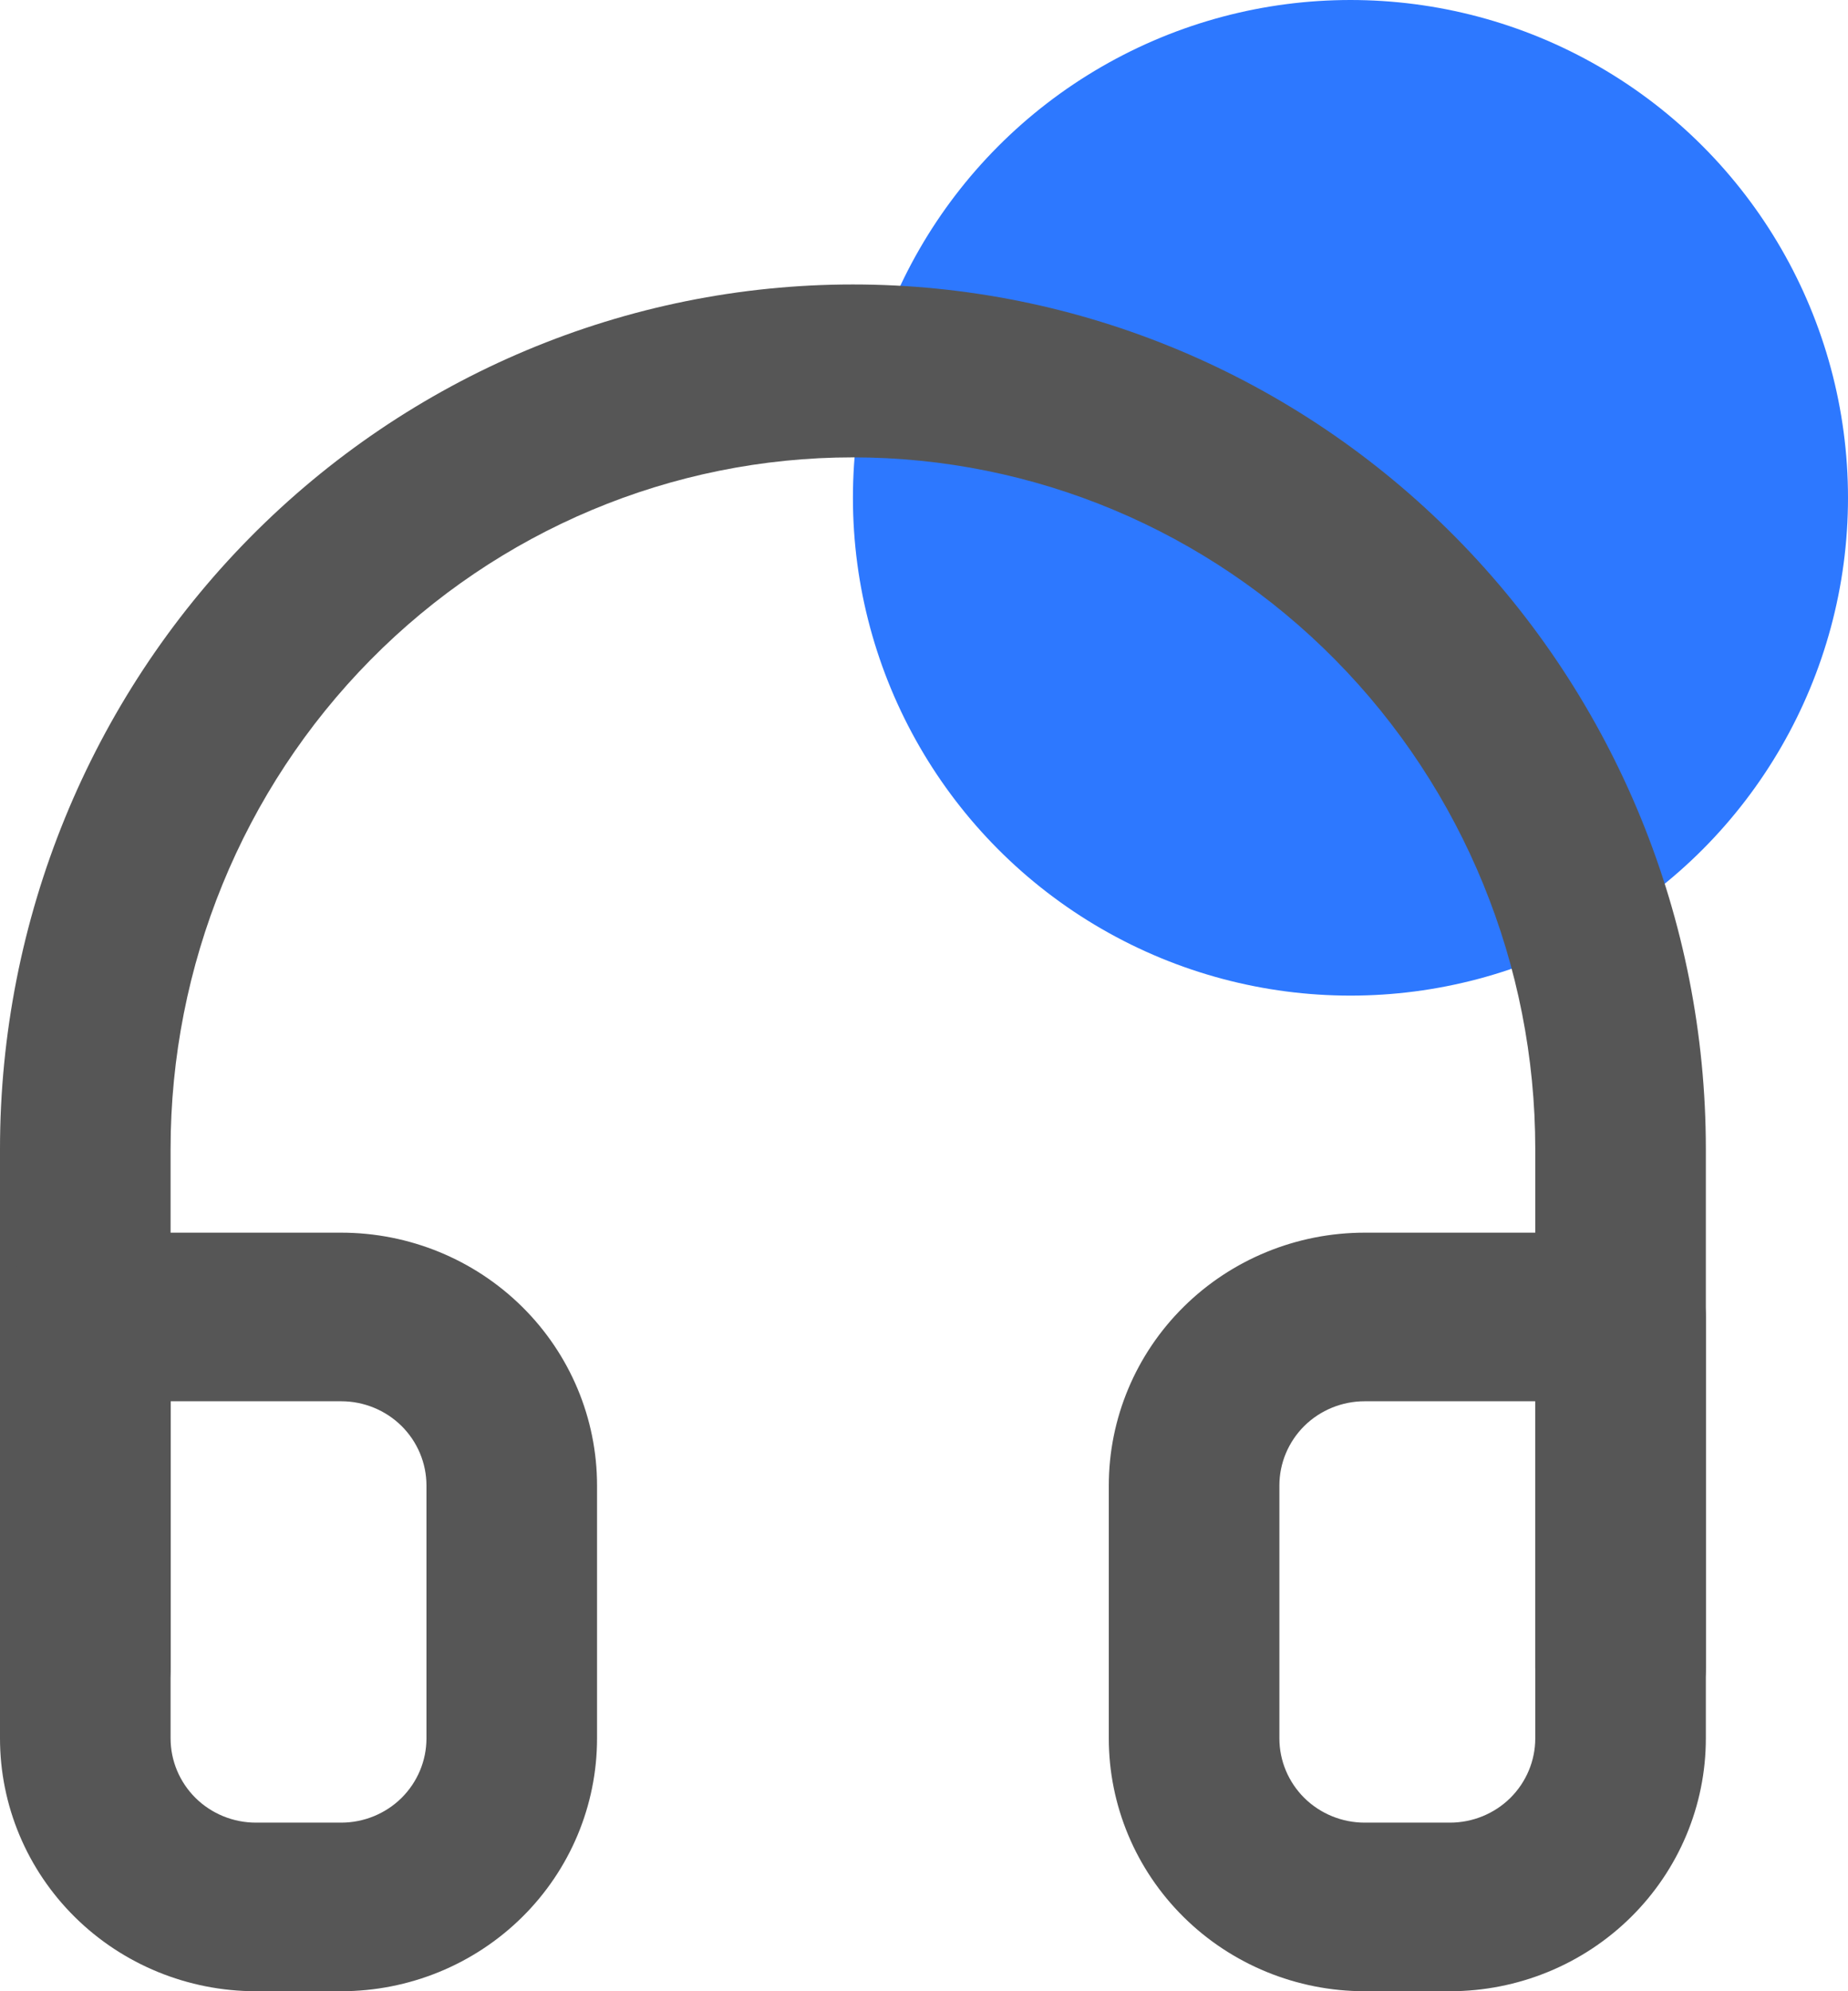
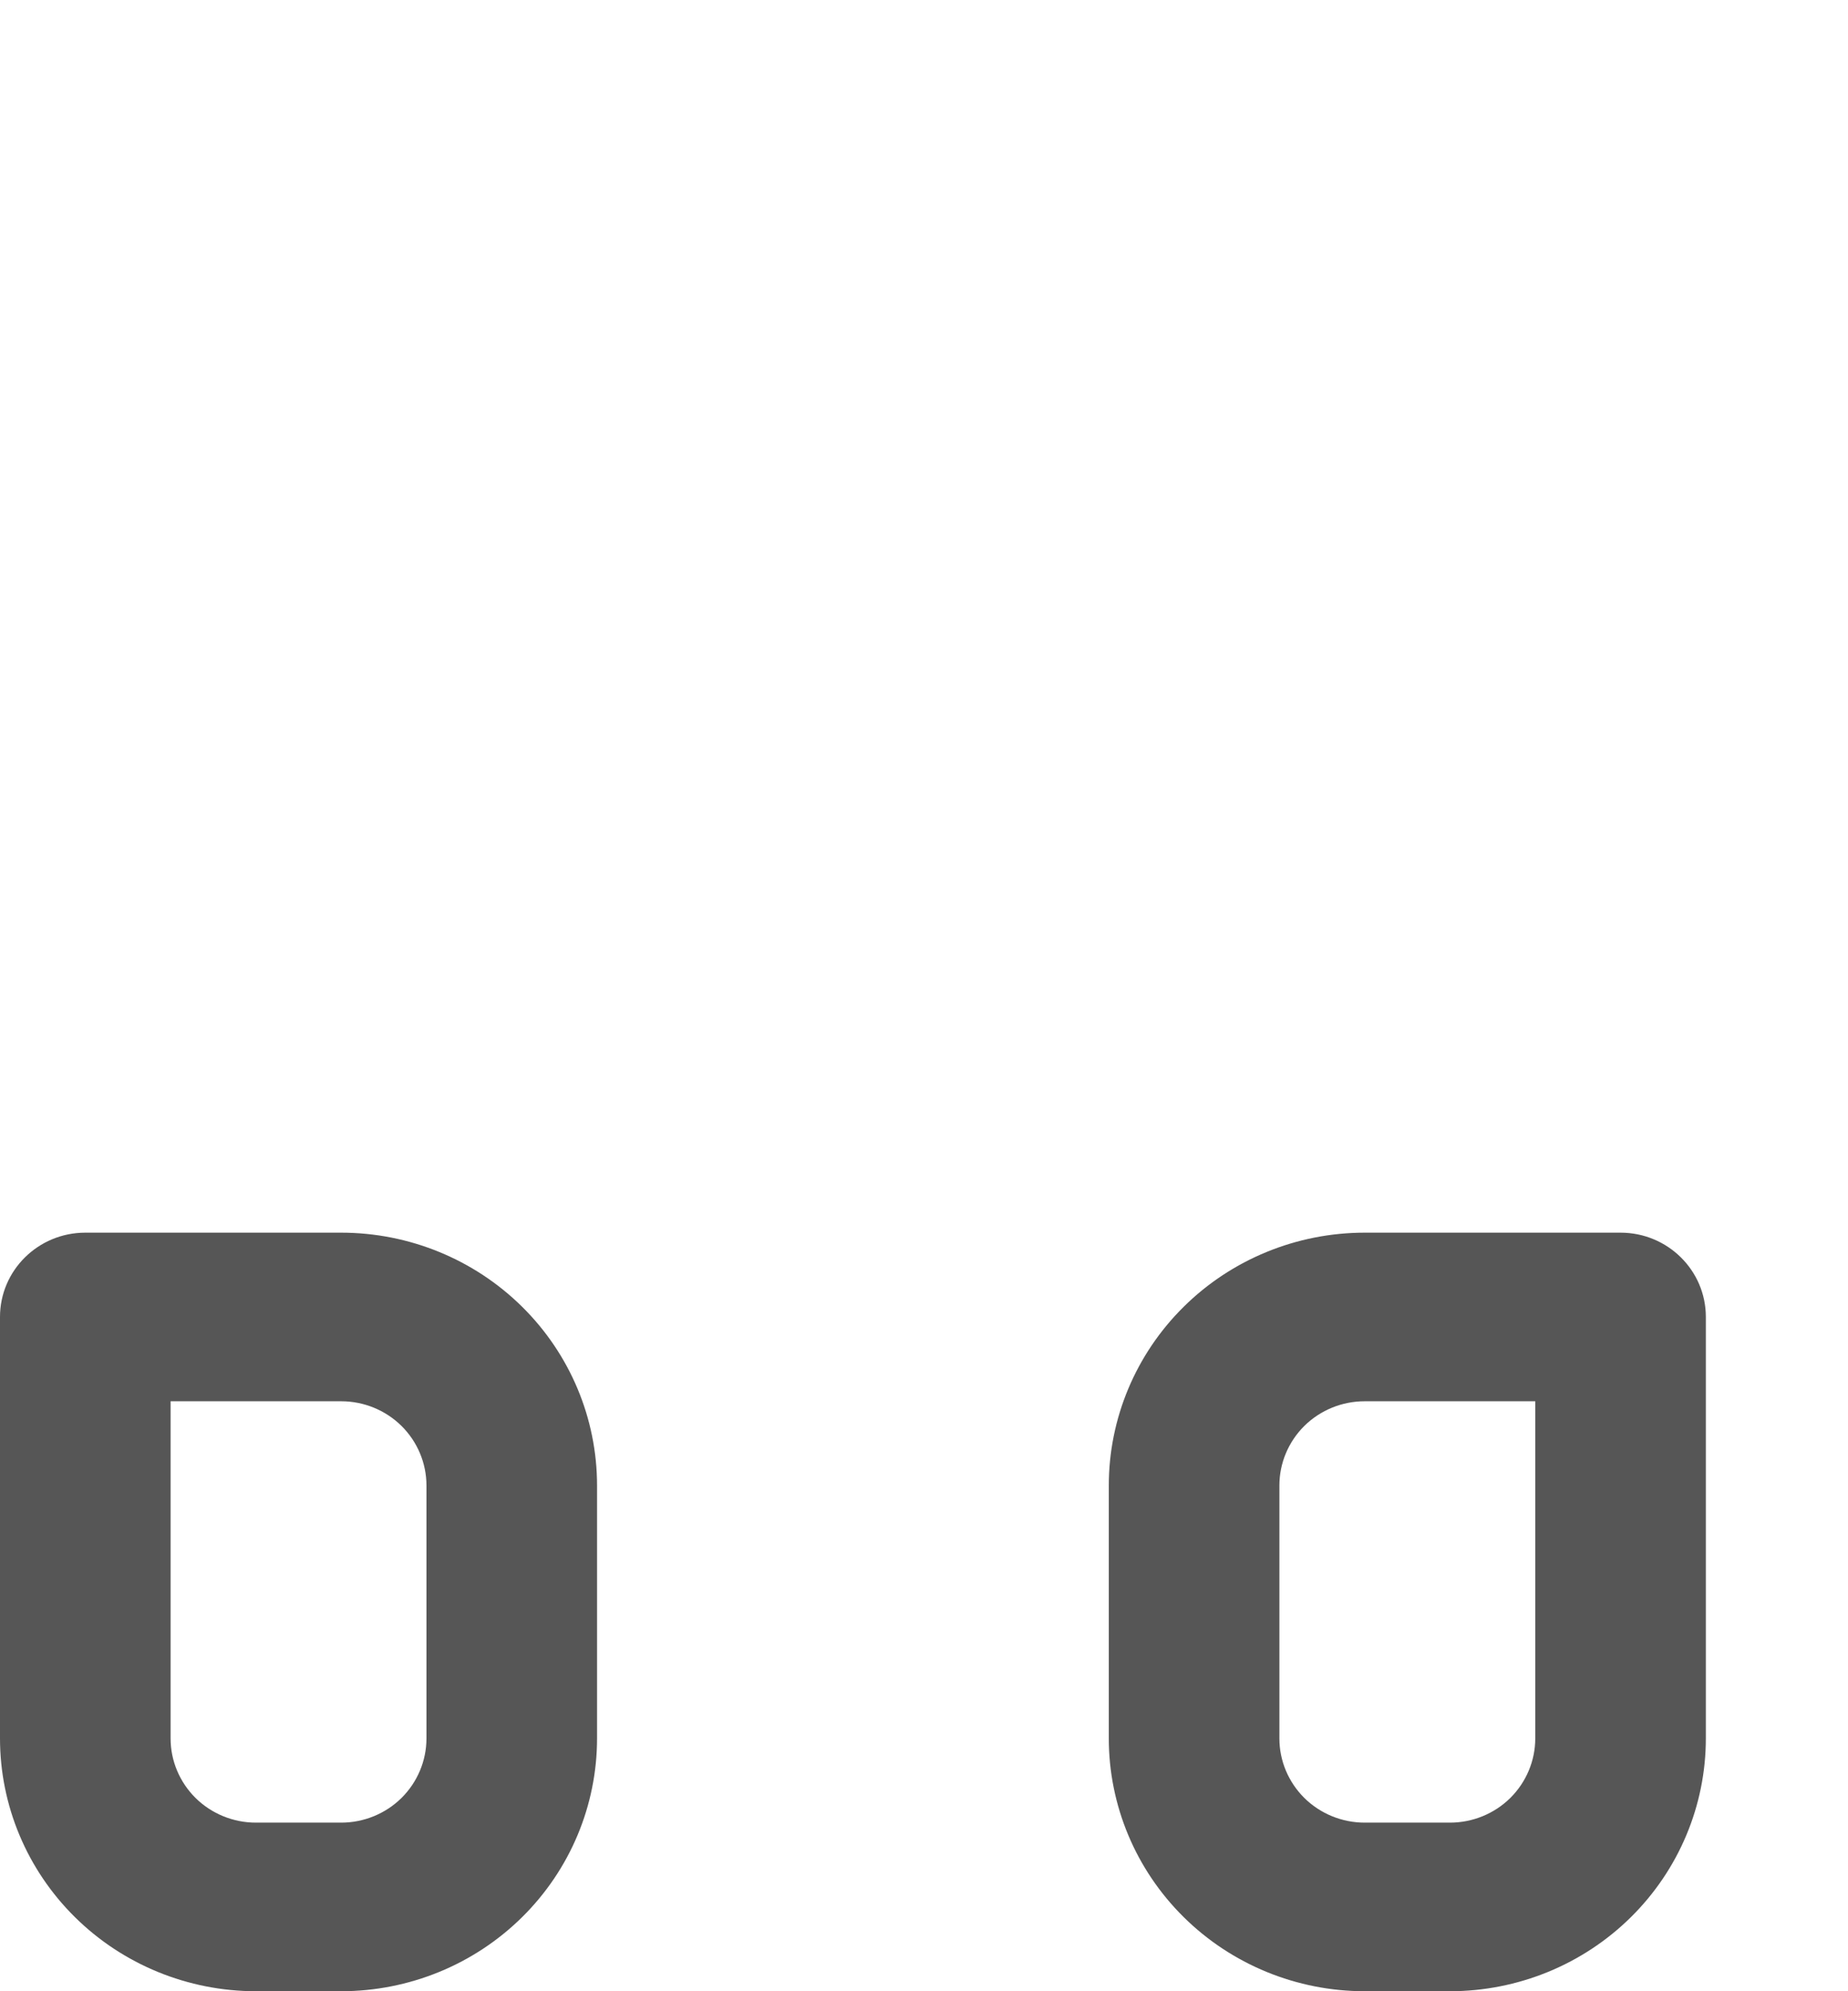
<svg xmlns="http://www.w3.org/2000/svg" width="39" height="42" viewBox="0 0 39 42" fill="none">
-   <circle cx="28.5" cy="10.5" r="10.5" fill="#2D78FF" />
-   <path fill-rule="evenodd" clip-rule="evenodd" d="M18 9.647C14.181 9.647 10.518 11.184 7.818 13.92C5.117 16.656 3.6 20.366 3.6 24.235V35.176C3.6 36.184 2.794 37 1.8 37C0.806 37 0 36.184 0 35.176V24.235C1.07288e-07 19.399 1.896 14.761 5.272 11.341C8.648 7.921 13.226 6 18 6C22.774 6 27.352 7.921 30.728 11.341C34.104 14.761 36 19.399 36 24.235V35.176C36 36.184 35.194 37 34.2 37C33.206 37 32.4 36.184 32.4 35.176V24.235C32.4 20.366 30.883 16.656 28.182 13.92C25.482 11.184 21.819 9.647 18 9.647Z" fill="#565656" />
  <path fill-rule="evenodd" clip-rule="evenodd" d="M0 27.778C0 26.796 0.806 26 1.8 26H7.2C8.632 26 10.006 26.562 11.018 27.562C12.031 28.562 12.6 29.919 12.6 31.333V36.667C12.6 38.081 12.031 39.438 11.018 40.438C10.006 41.438 8.632 42 7.2 42H5.4C3.968 42 2.594 41.438 1.582 40.438C0.569 39.438 0 38.081 0 36.667V27.778ZM3.6 29.556V36.667C3.6 37.138 3.79 37.59 4.127 37.924C4.465 38.257 4.923 38.444 5.4 38.444H7.2C7.677 38.444 8.135 38.257 8.473 37.924C8.81 37.59 9 37.138 9 36.667V31.333C9 30.862 8.81 30.41 8.473 30.076C8.135 29.743 7.677 29.556 7.2 29.556H3.6ZM28.8 29.556C28.323 29.556 27.865 29.743 27.527 30.076C27.19 30.41 27 30.862 27 31.333V36.667C27 37.138 27.19 37.59 27.527 37.924C27.865 38.257 28.323 38.444 28.8 38.444H30.6C31.077 38.444 31.535 38.257 31.873 37.924C32.21 37.59 32.4 37.138 32.4 36.667V29.556H28.8ZM24.982 27.562C25.994 26.562 27.368 26 28.8 26H34.2C35.194 26 36 26.796 36 27.778V36.667C36 38.081 35.431 39.438 34.418 40.438C33.406 41.438 32.032 42 30.6 42H28.8C27.368 42 25.994 41.438 24.982 40.438C23.969 39.438 23.4 38.081 23.4 36.667V31.333C23.4 29.919 23.969 28.562 24.982 27.562Z" fill="#565656" />
</svg>